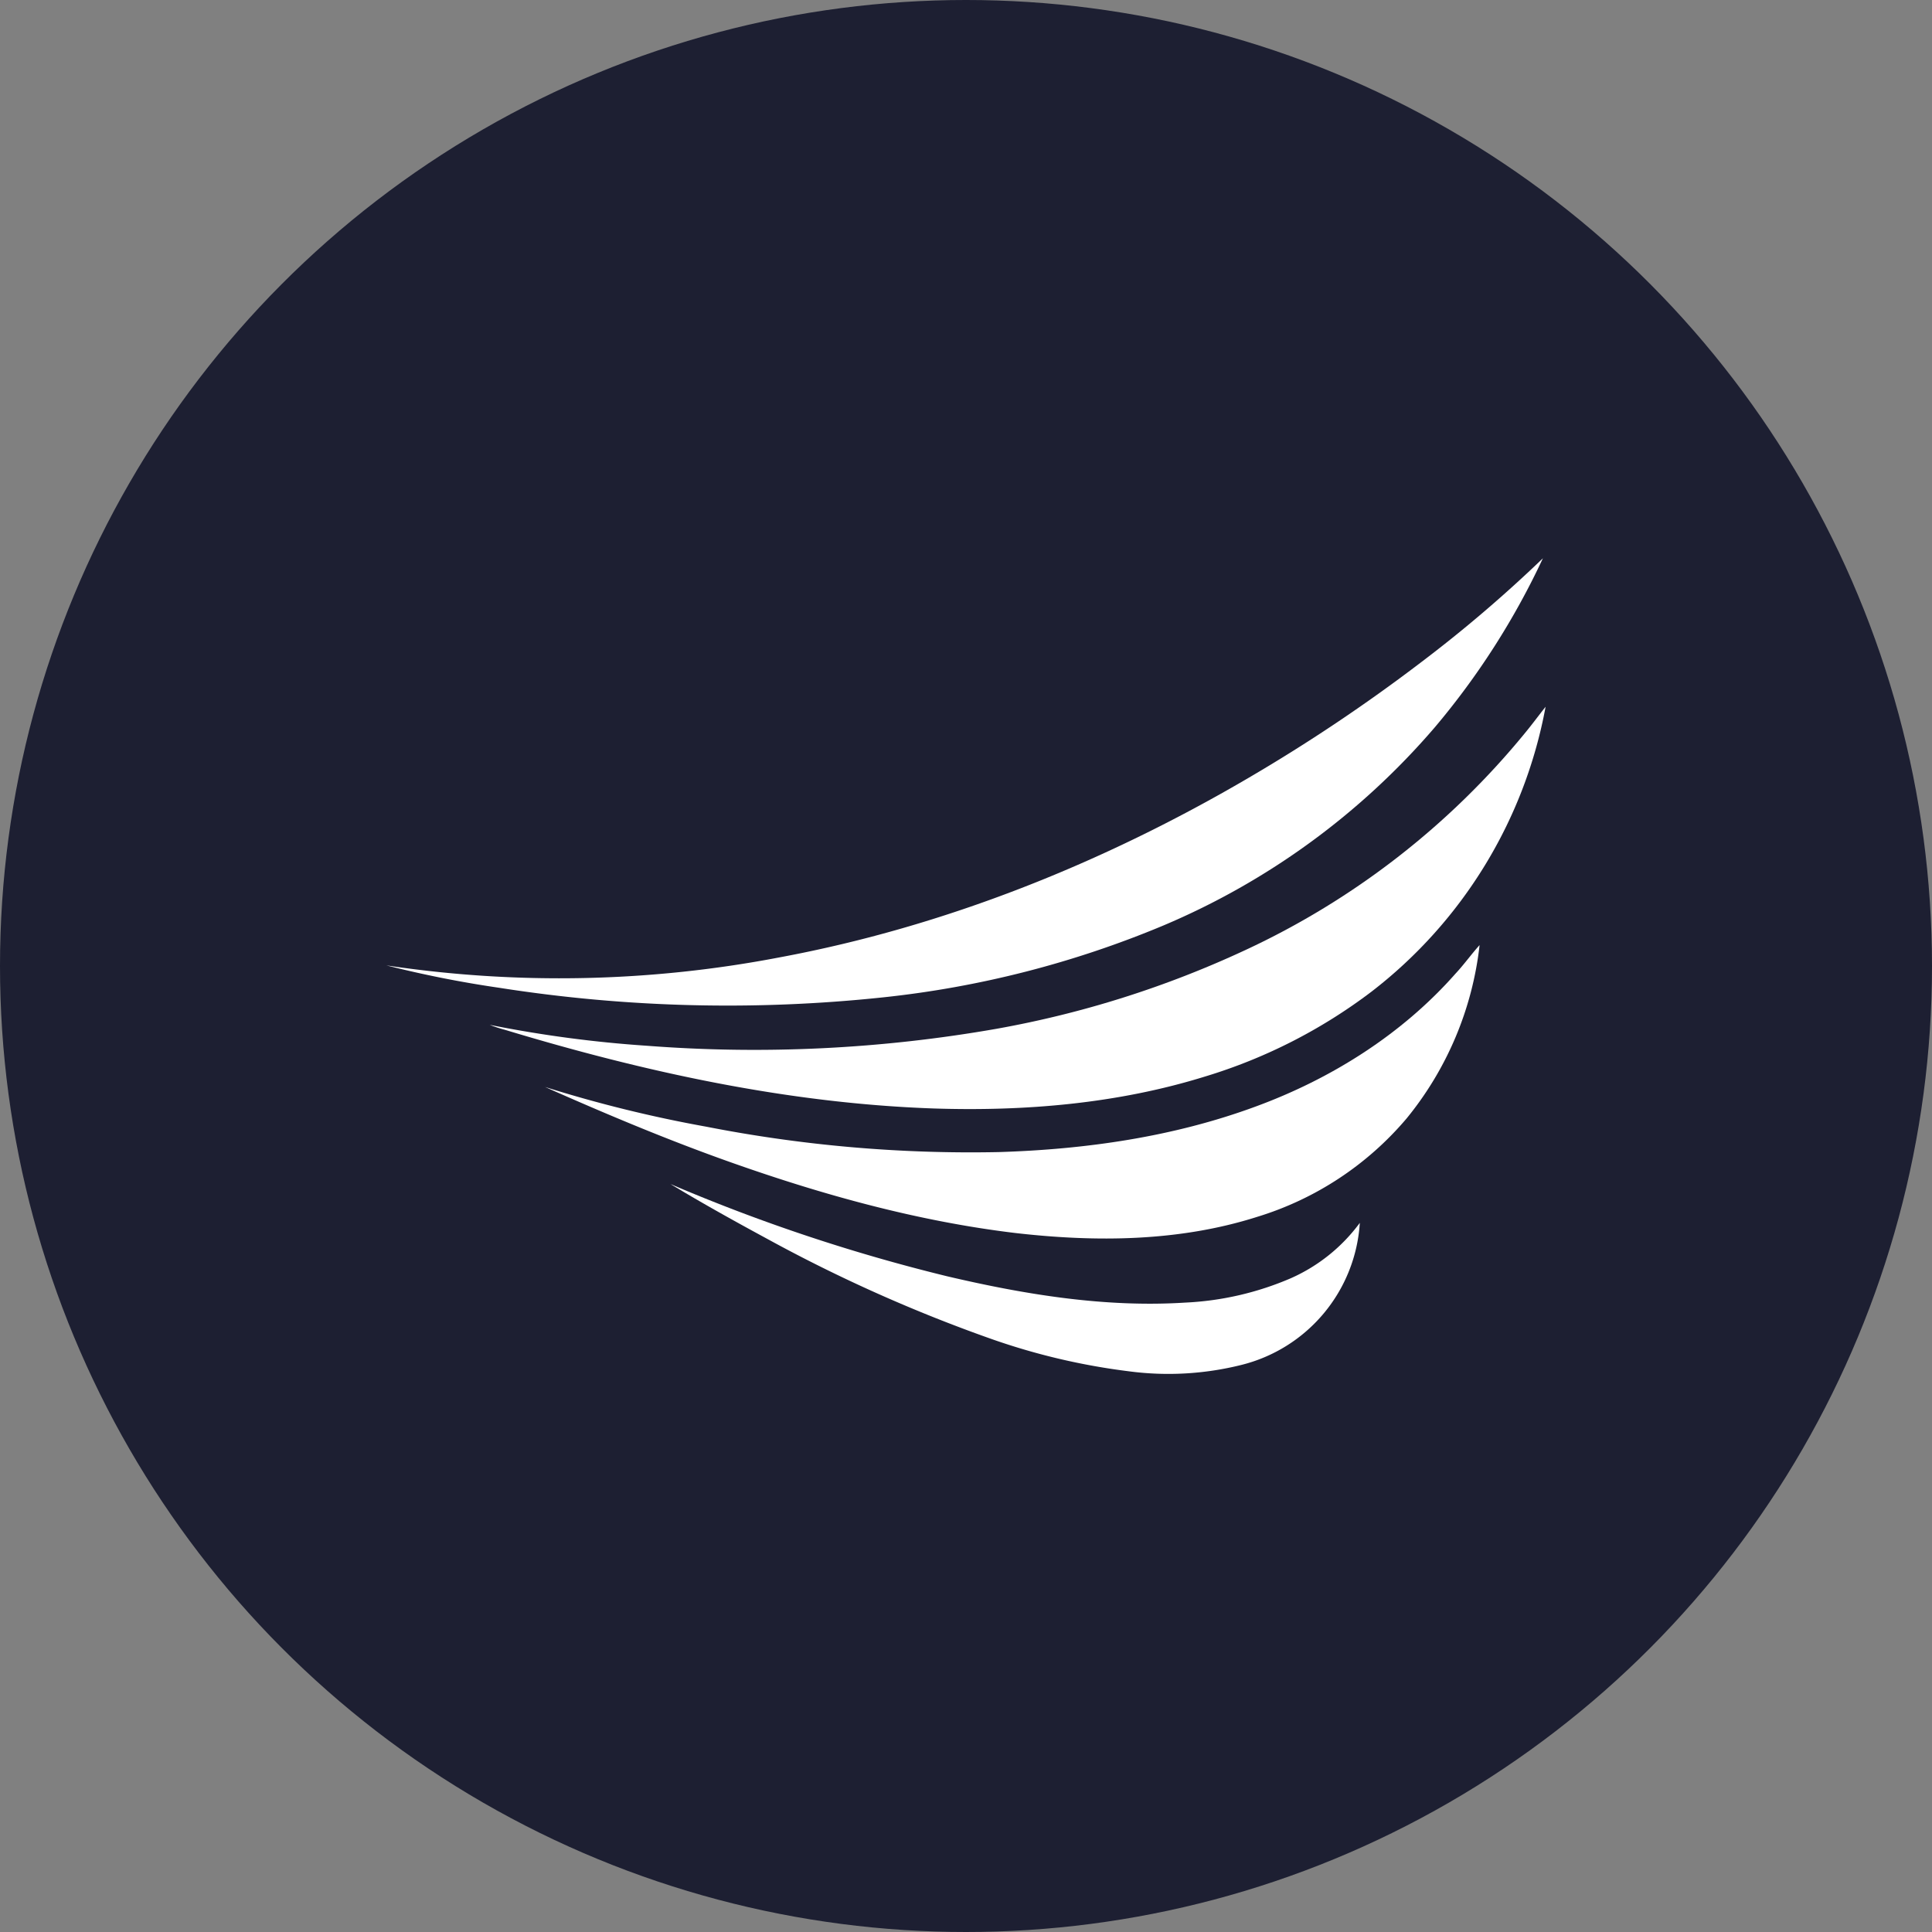
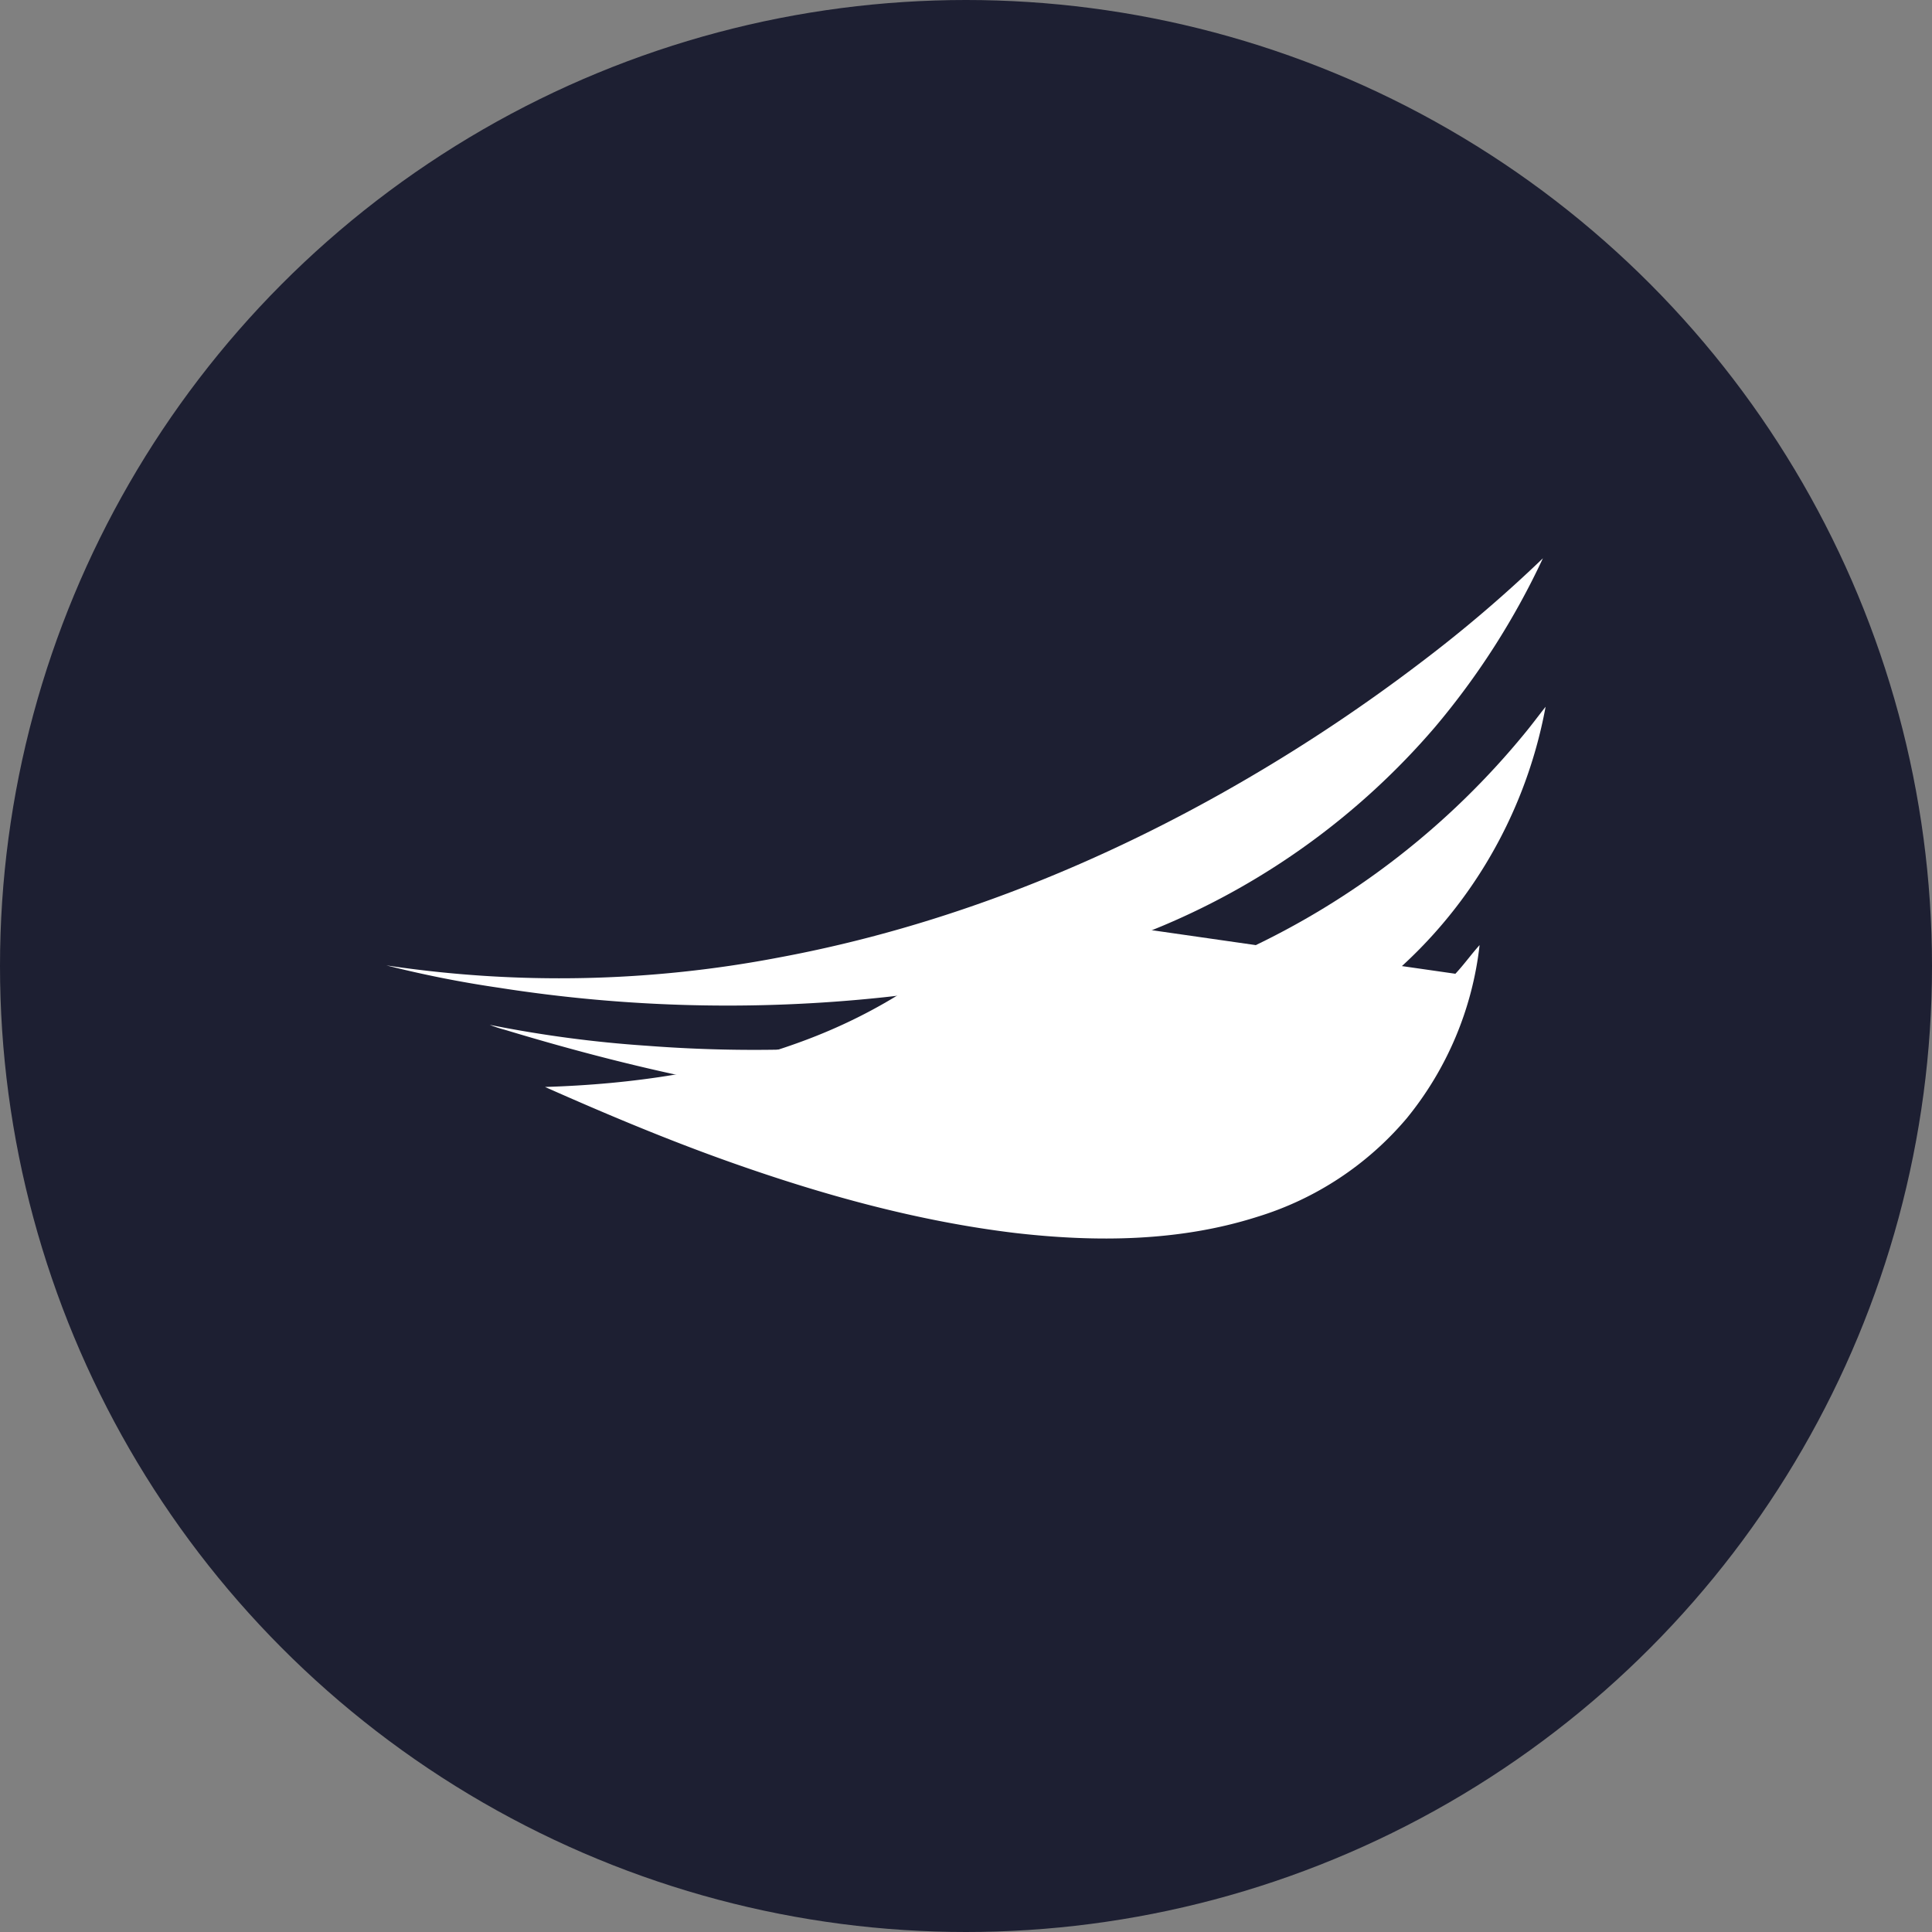
<svg xmlns="http://www.w3.org/2000/svg" id="Layer_1" data-name="Layer 1" viewBox="0 0 300 300" width="300" height="300">
  <rect x="0" y="0" width="300" height="300" fill="#808080" stroke="none" />
  <defs>
    <style>.cls-1{fill:#1d1f32;}.cls-2{fill:#fff;fill-rule:evenodd;}</style>
    <clipPath id="bz_circular_clip">
      <circle cx="150.0" cy="150.0" r="150.0" />
    </clipPath>
  </defs>
  <g clip-path="url(#bz_circular_clip)">
    <title>TLN_Mark_Composite_Light</title>
    <rect class="cls-1" x="-1.5" y="-1.5" width="303" height="303" />
    <path class="cls-2" d="M220.613,102.877a210.419,210.419,0,0,0,18.969-16.187,118.074,118.074,0,0,1-16.789,26.251,113.872,113.872,0,0,1-42.206,30.796A154.914,154.914,0,0,1,137.13,154.869a228.962,228.962,0,0,1-59.598-1.484A172.288,172.288,0,0,1,60,149.906a181.327,181.327,0,0,0,61.082-1.252c25.648-4.777,50.229-14.656,72.724-27.828a264.683,264.683,0,0,0,26.808-17.949Z" />
    <path class="cls-2" d="M240,109.741a72.432,72.432,0,0,1-27.039,44.246A82.046,82.046,0,0,1,187.127,167.16c-13.589,4.221-27.967,5.426-42.159,4.963-22.587-.788-44.896-5.658-66.509-12.198a20.94,20.94,0,0,1-2.412-.788,187.881,187.881,0,0,0,24.396,3.247,217.774,217.774,0,0,0,54.357-2.644,156.673,156.673,0,0,0,38.542-12.198,123.146,123.146,0,0,0,43.458-33.718c1.113-1.345,2.133-2.736,3.2-4.081Z" />
-     <path class="cls-2" d="M225.993,151.205c1.345-1.438,2.458-3.015,3.757-4.452a51.61,51.61,0,0,1-11.317,26.9,49.229,49.229,0,0,1-23.236,15.305c-12.105,3.85-24.999,3.942-37.521,2.505-15.073-1.809-29.822-5.89-44.107-10.946-9.832-3.478-19.433-7.514-28.941-11.734a203.433,203.433,0,0,0,25.045,6.169,213.366,213.366,0,0,0,45.406,3.942c13.543-.417,27.132-2.365,39.84-7.05,11.78-4.313,22.772-11.224,31.074-20.639Z" />
-     <path class="cls-2" d="M104.107,183.856a275.051,275.051,0,0,0,42.994,14.331c12.059,2.829,24.489,4.87,36.918,4.081a46.871,46.871,0,0,0,16.465-3.803,26.74,26.74,0,0,0,10.667-8.58,24.297,24.297,0,0,1-18.459,22.077,46.718,46.718,0,0,1-17.392.974,102.173,102.173,0,0,1-21.056-4.916,236.072,236.072,0,0,1-35.156-15.676c-5.055-2.736-10.064-5.519-14.981-8.488Z" />
+     <path class="cls-2" d="M225.993,151.205c1.345-1.438,2.458-3.015,3.757-4.452a51.61,51.61,0,0,1-11.317,26.9,49.229,49.229,0,0,1-23.236,15.305c-12.105,3.85-24.999,3.942-37.521,2.505-15.073-1.809-29.822-5.89-44.107-10.946-9.832-3.478-19.433-7.514-28.941-11.734c13.543-.417,27.132-2.365,39.84-7.05,11.78-4.313,22.772-11.224,31.074-20.639Z" />
  </g>
</svg>